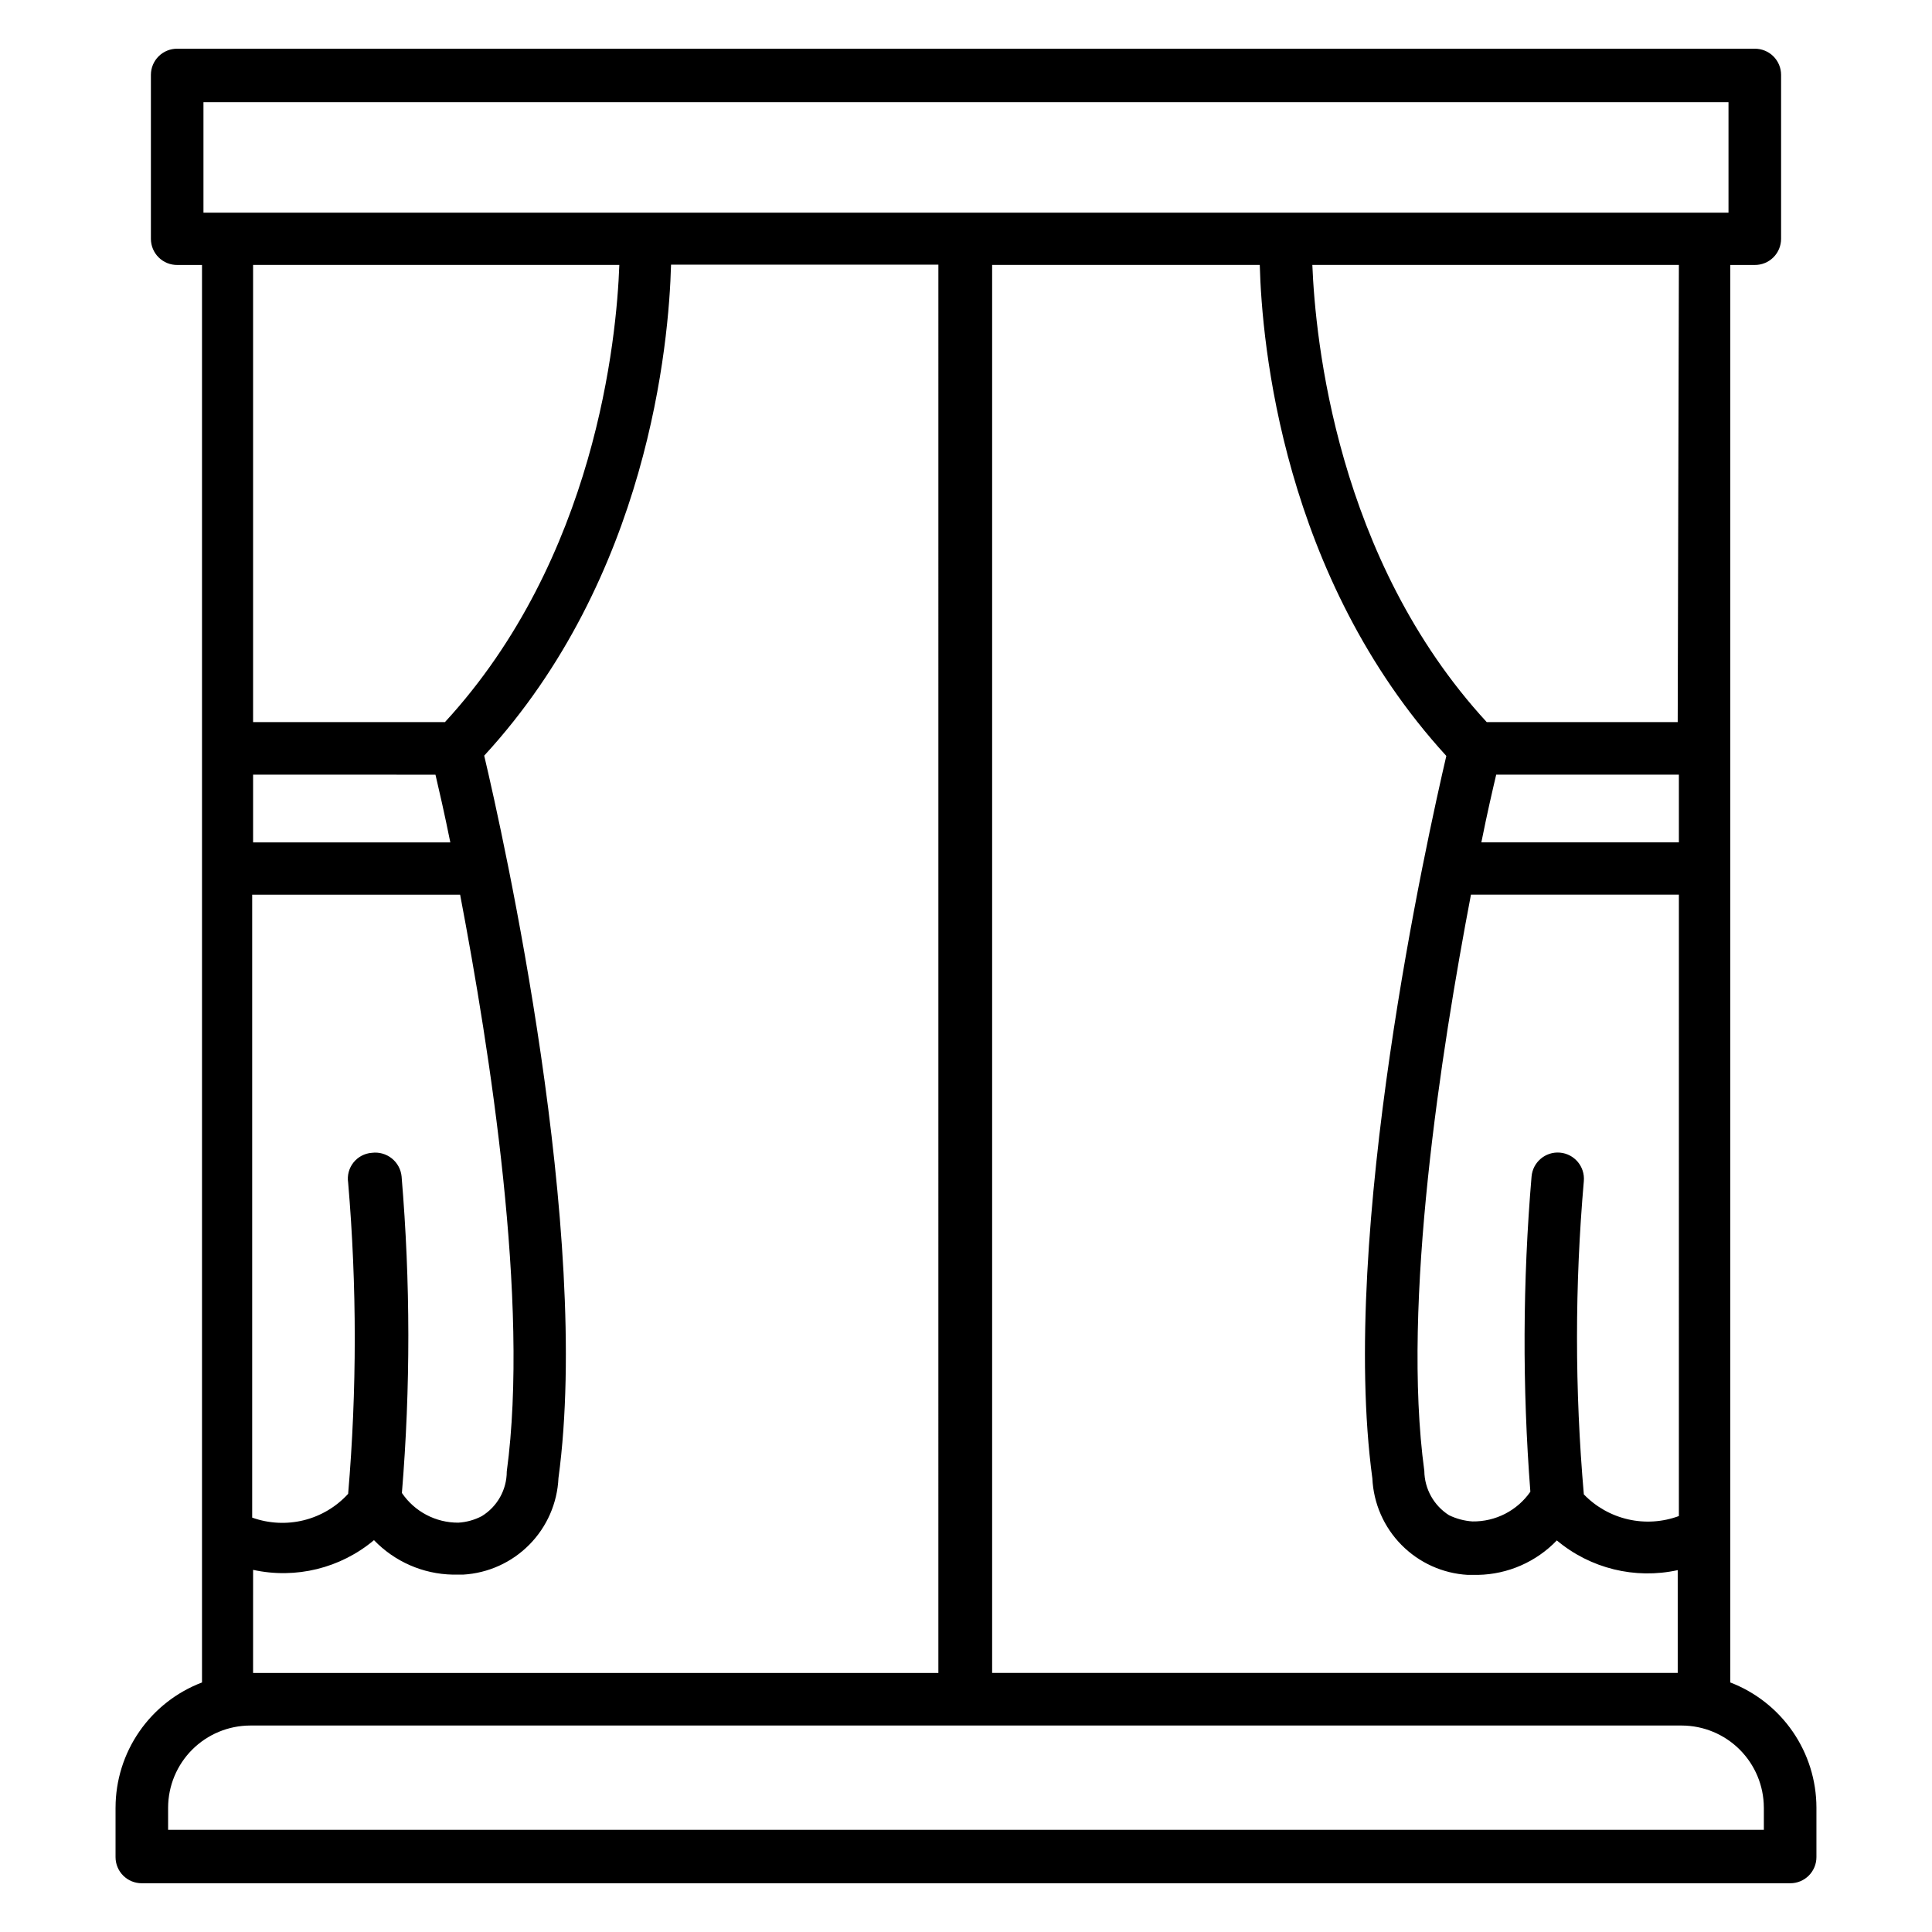
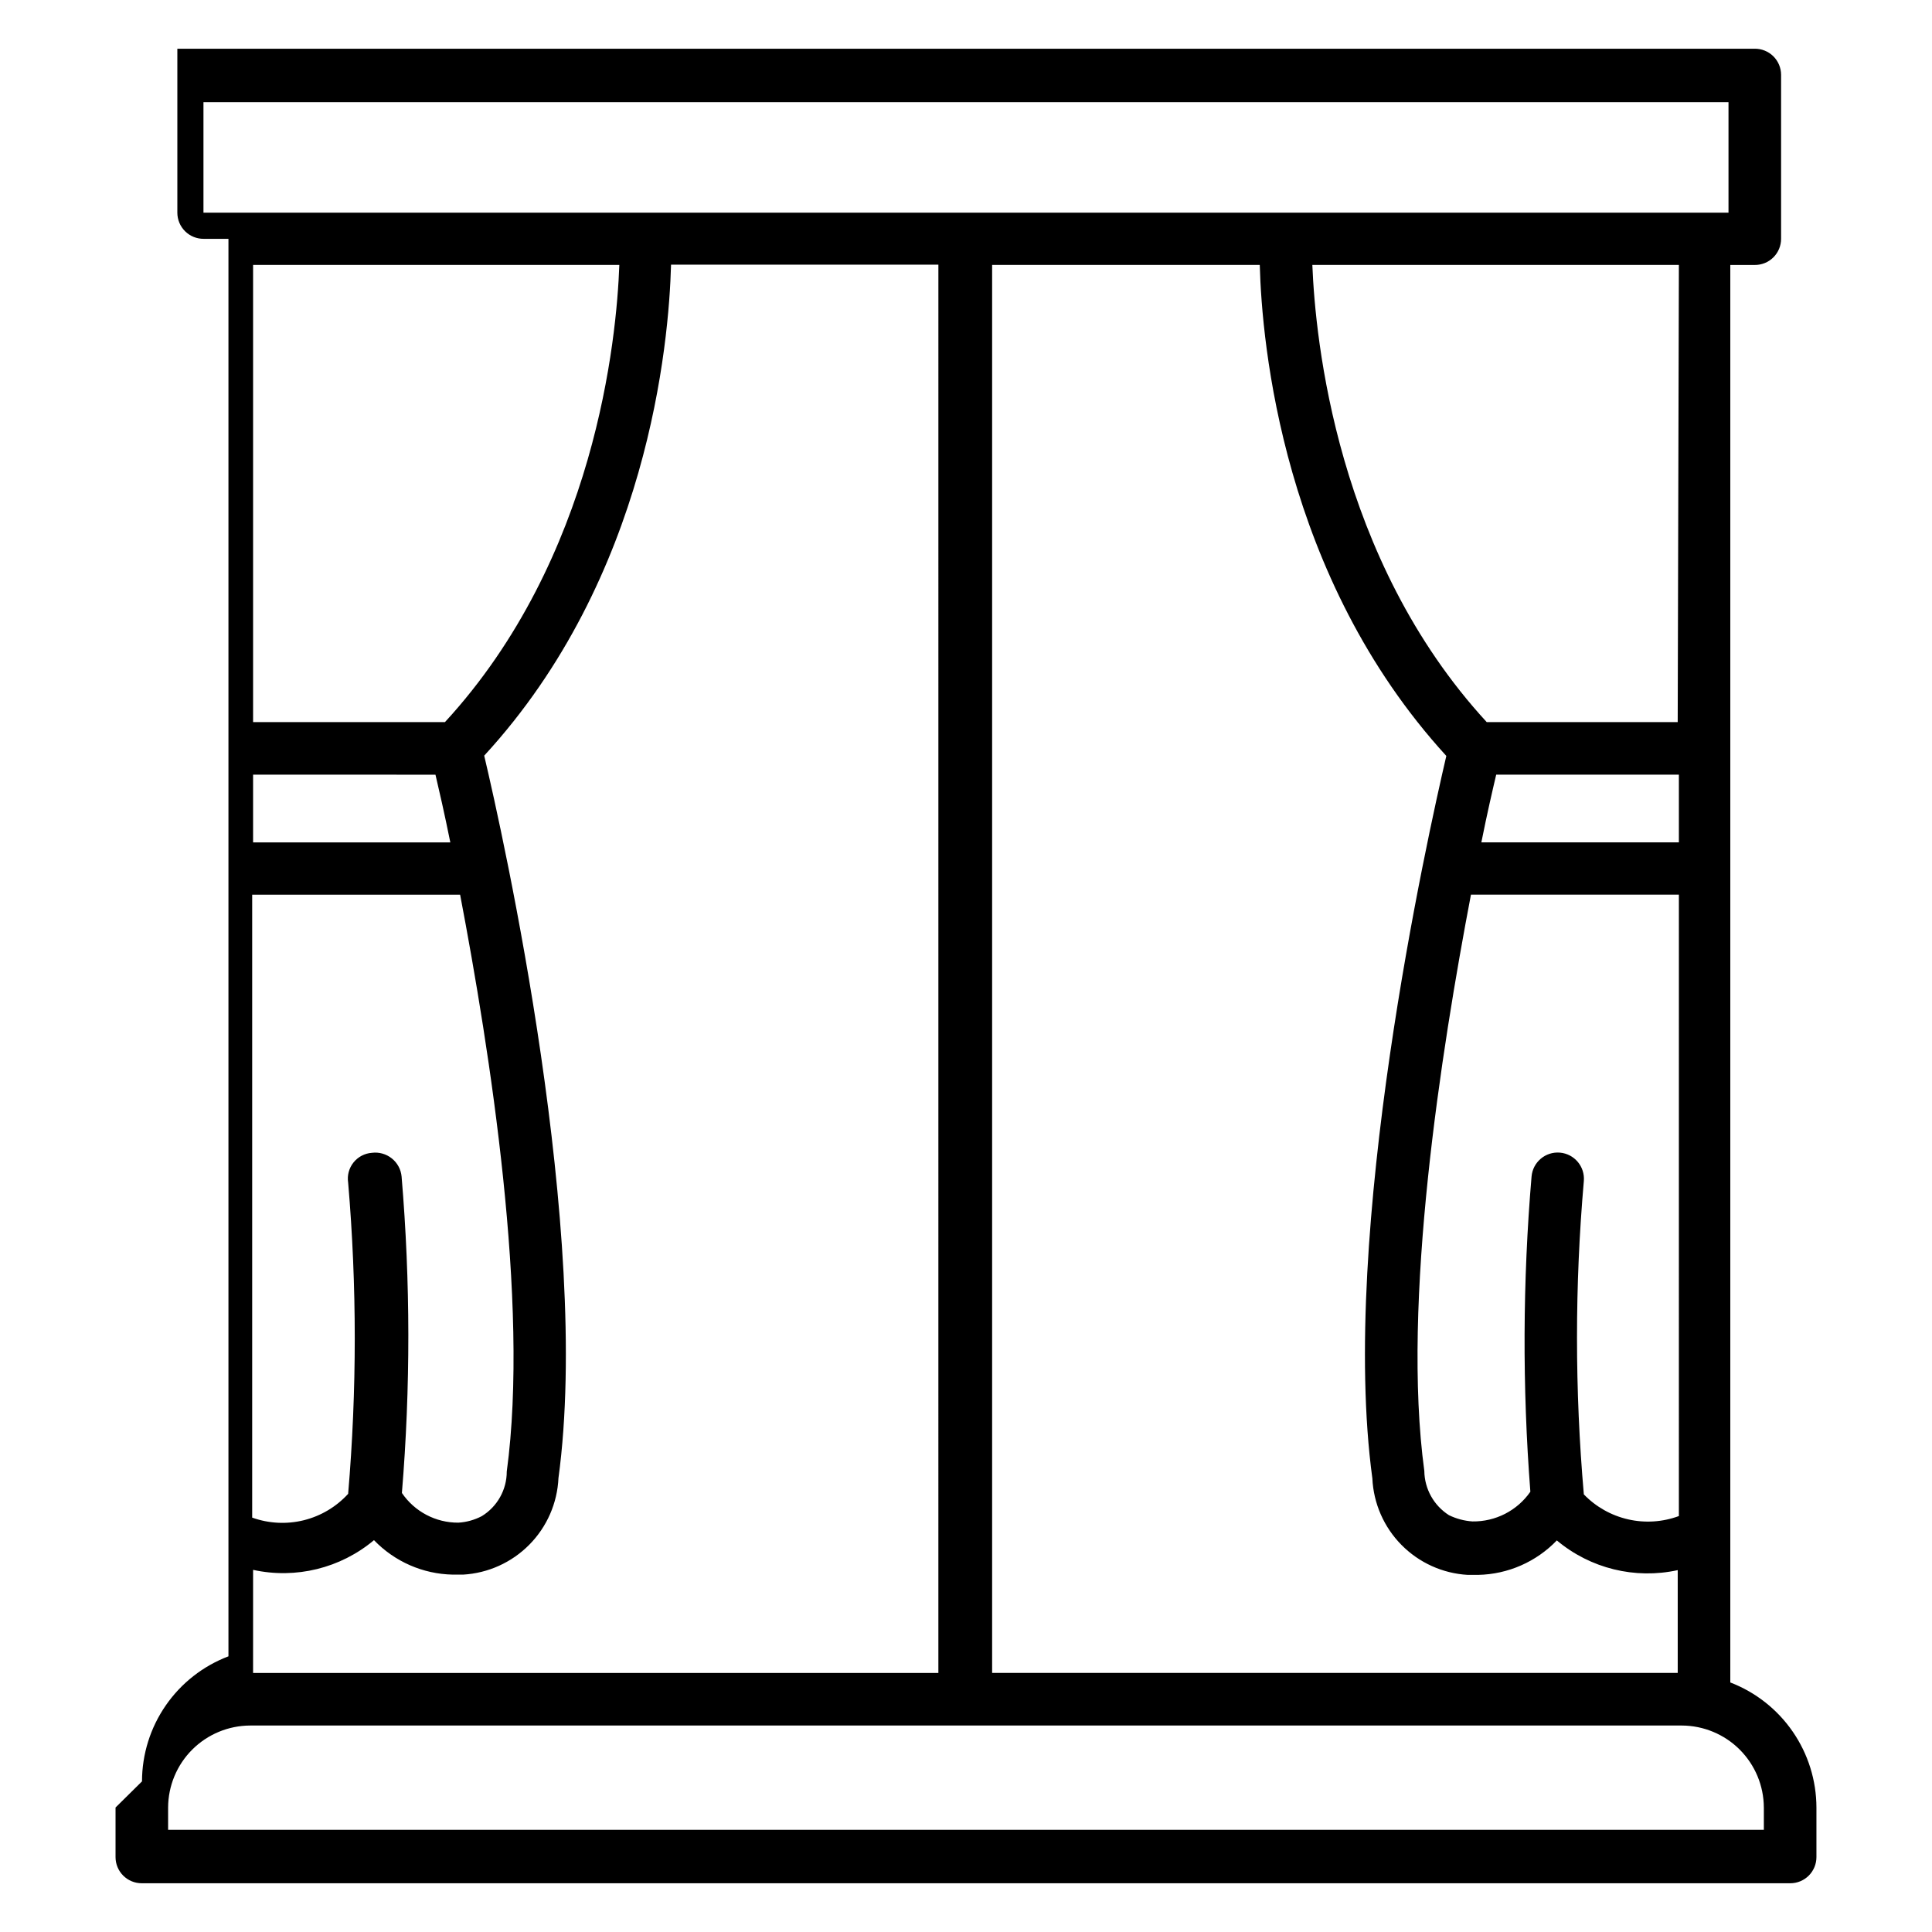
<svg xmlns="http://www.w3.org/2000/svg" fill="#000000" width="800px" height="800px" version="1.1" viewBox="144 144 512 512">
-   <path d="m174.62 623.01v13.148c0 1.836 0.73 3.598 2.031 4.898 1.297 1.297 3.059 2.027 4.898 2.027h436.9-0.004c1.84 0 3.602-0.73 4.898-2.027 1.301-1.301 2.031-3.062 2.031-4.898v-13.148c-0.016-7.18-2.203-14.191-6.281-20.105-4.074-5.918-9.844-10.461-16.547-13.035v-375.65h6.453c1.852 0.02 3.633-0.699 4.949-2 1.316-1.301 2.059-3.078 2.059-4.926v-43.457c0-1.848-0.742-3.625-2.059-4.926-1.316-1.301-3.098-2.019-4.949-2h-418c-1.852-0.02-3.633 0.699-4.949 2-1.316 1.301-2.059 3.078-2.059 4.926v43.457c0 1.848 0.742 3.625 2.059 4.926s3.098 2.019 4.949 2h6.535v375.65c-6.727 2.555-12.52 7.09-16.609 13.008-4.094 5.918-6.289 12.938-6.301 20.133zm436.82 0v5.902l-422.89 0.004v-5.906c0.023-5.754 2.316-11.27 6.387-15.34 4.07-4.07 9.586-6.363 15.34-6.387h379.43c5.754 0.023 11.27 2.316 15.34 6.387 4.07 4.07 6.367 9.586 6.387 15.34zm-361.01-167.2c-0.176-1.895-1.113-3.633-2.598-4.82s-3.391-1.723-5.273-1.48c-1.91 0.133-3.68 1.059-4.875 2.555-1.199 1.496-1.715 3.426-1.422 5.32 2.336 27.449 2.336 55.047 0 82.496-3.144 3.445-7.238 5.879-11.762 7-4.523 1.121-9.281 0.875-13.668-0.699v-165.08h55.105c7.871 41.328 18.422 108.16 12.359 152.88 0 4.816-2.504 9.289-6.613 11.809-1.926 1.012-4.047 1.605-6.219 1.73-5.984 0.035-11.594-2.918-14.957-7.871 2.301-27.898 2.273-55.941-0.078-83.836zm8.973-106.51c0.945 4.016 2.363 10.156 3.938 17.949l-52.27-0.004v-17.949zm-48.332 210.73c11.32 2.484 23.156-0.422 32.039-7.871 5.469 5.691 12.973 8.977 20.859 9.133h2.758c6.629-0.383 12.883-3.211 17.551-7.938 4.668-4.723 7.418-11.012 7.719-17.648 8.816-64.945-14.641-170.11-19.68-191.45 43.453-47.23 48.965-109.27 49.516-130.12h70.848l-0.004 373.21h-181.61zm266.78-345.82c0.551 20.859 6.062 82.656 49.438 130.12-4.961 21.332-28.418 126.5-19.602 191.45v-0.004c0.301 6.637 3.051 12.926 7.719 17.648 4.668 4.727 10.922 7.555 17.551 7.938h2.754c7.891-0.156 15.395-3.441 20.863-9.133 8.883 7.449 20.715 10.355 32.039 7.875v27.234h-181.69v-373.13zm111.07 135.08v17.949h-52.348c1.574-7.871 2.992-13.934 3.938-17.949zm-25.188 190.74c-2.414-27.633-2.414-55.422 0-83.051 0.324-3.824-2.512-7.191-6.34-7.519-3.824-0.324-7.191 2.512-7.516 6.34-2.356 27.785-2.461 55.719-0.316 83.52-3.484 5.019-9.242 7.969-15.352 7.875-2.16-0.145-4.269-0.707-6.219-1.656-4.019-2.555-6.477-6.965-6.531-11.727-6.062-44.559 4.484-111.39 12.359-152.72h55.105l-0.004 164.68c-4.301 1.594-8.977 1.898-13.449 0.875-4.473-1.02-8.555-3.32-11.738-6.621zm24.875-204.67h-50.617c-39.832-43.297-45.422-101.55-46.207-121.15h97.137zm-390.69-164.29h404.15v29.285h-404.15zm110.21 43.141c-0.707 19.523-6.297 77.777-46.207 121.15h-50.852v-121.15z" />
+   <path d="m174.62 623.01v13.148c0 1.836 0.73 3.598 2.031 4.898 1.297 1.297 3.059 2.027 4.898 2.027h436.9-0.004c1.84 0 3.602-0.73 4.898-2.027 1.301-1.301 2.031-3.062 2.031-4.898v-13.148c-0.016-7.18-2.203-14.191-6.281-20.105-4.074-5.918-9.844-10.461-16.547-13.035v-375.65h6.453c1.852 0.02 3.633-0.699 4.949-2 1.316-1.301 2.059-3.078 2.059-4.926v-43.457c0-1.848-0.742-3.625-2.059-4.926-1.316-1.301-3.098-2.019-4.949-2h-418v43.457c0 1.848 0.742 3.625 2.059 4.926s3.098 2.019 4.949 2h6.535v375.65c-6.727 2.555-12.52 7.09-16.609 13.008-4.094 5.918-6.289 12.938-6.301 20.133zm436.82 0v5.902l-422.89 0.004v-5.906c0.023-5.754 2.316-11.27 6.387-15.34 4.07-4.07 9.586-6.363 15.34-6.387h379.43c5.754 0.023 11.27 2.316 15.34 6.387 4.07 4.07 6.367 9.586 6.387 15.34zm-361.01-167.2c-0.176-1.895-1.113-3.633-2.598-4.82s-3.391-1.723-5.273-1.48c-1.91 0.133-3.68 1.059-4.875 2.555-1.199 1.496-1.715 3.426-1.422 5.32 2.336 27.449 2.336 55.047 0 82.496-3.144 3.445-7.238 5.879-11.762 7-4.523 1.121-9.281 0.875-13.668-0.699v-165.08h55.105c7.871 41.328 18.422 108.16 12.359 152.88 0 4.816-2.504 9.289-6.613 11.809-1.926 1.012-4.047 1.605-6.219 1.73-5.984 0.035-11.594-2.918-14.957-7.871 2.301-27.898 2.273-55.941-0.078-83.836zm8.973-106.51c0.945 4.016 2.363 10.156 3.938 17.949l-52.27-0.004v-17.949zm-48.332 210.73c11.32 2.484 23.156-0.422 32.039-7.871 5.469 5.691 12.973 8.977 20.859 9.133h2.758c6.629-0.383 12.883-3.211 17.551-7.938 4.668-4.723 7.418-11.012 7.719-17.648 8.816-64.945-14.641-170.11-19.68-191.45 43.453-47.23 48.965-109.27 49.516-130.12h70.848l-0.004 373.21h-181.61zm266.78-345.82c0.551 20.859 6.062 82.656 49.438 130.12-4.961 21.332-28.418 126.5-19.602 191.45v-0.004c0.301 6.637 3.051 12.926 7.719 17.648 4.668 4.727 10.922 7.555 17.551 7.938h2.754c7.891-0.156 15.395-3.441 20.863-9.133 8.883 7.449 20.715 10.355 32.039 7.875v27.234h-181.69v-373.13zm111.07 135.08v17.949h-52.348c1.574-7.871 2.992-13.934 3.938-17.949zm-25.188 190.74c-2.414-27.633-2.414-55.422 0-83.051 0.324-3.824-2.512-7.191-6.34-7.519-3.824-0.324-7.191 2.512-7.516 6.34-2.356 27.785-2.461 55.719-0.316 83.52-3.484 5.019-9.242 7.969-15.352 7.875-2.16-0.145-4.269-0.707-6.219-1.656-4.019-2.555-6.477-6.965-6.531-11.727-6.062-44.559 4.484-111.39 12.359-152.72h55.105l-0.004 164.68c-4.301 1.594-8.977 1.898-13.449 0.875-4.473-1.02-8.555-3.32-11.738-6.621zm24.875-204.67h-50.617c-39.832-43.297-45.422-101.55-46.207-121.15h97.137zm-390.69-164.29h404.15v29.285h-404.15zm110.21 43.141c-0.707 19.523-6.297 77.777-46.207 121.15h-50.852v-121.15z" />
</svg>